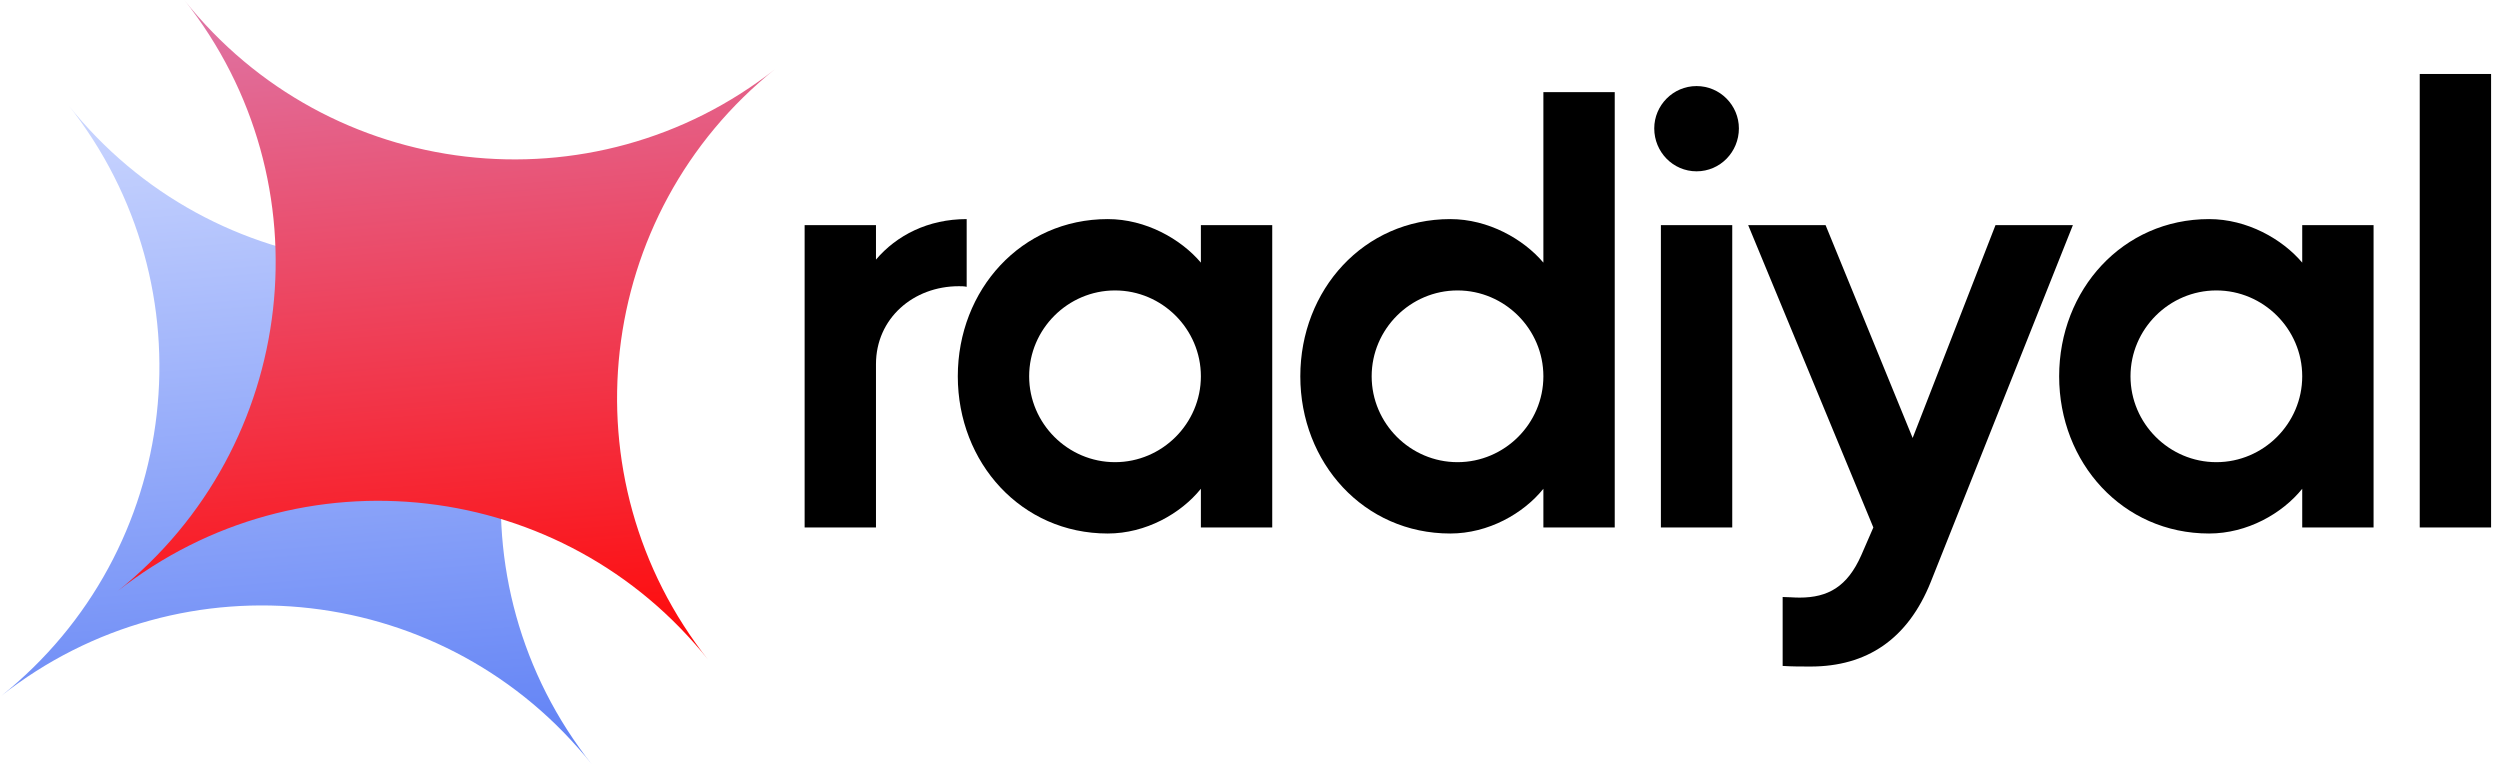
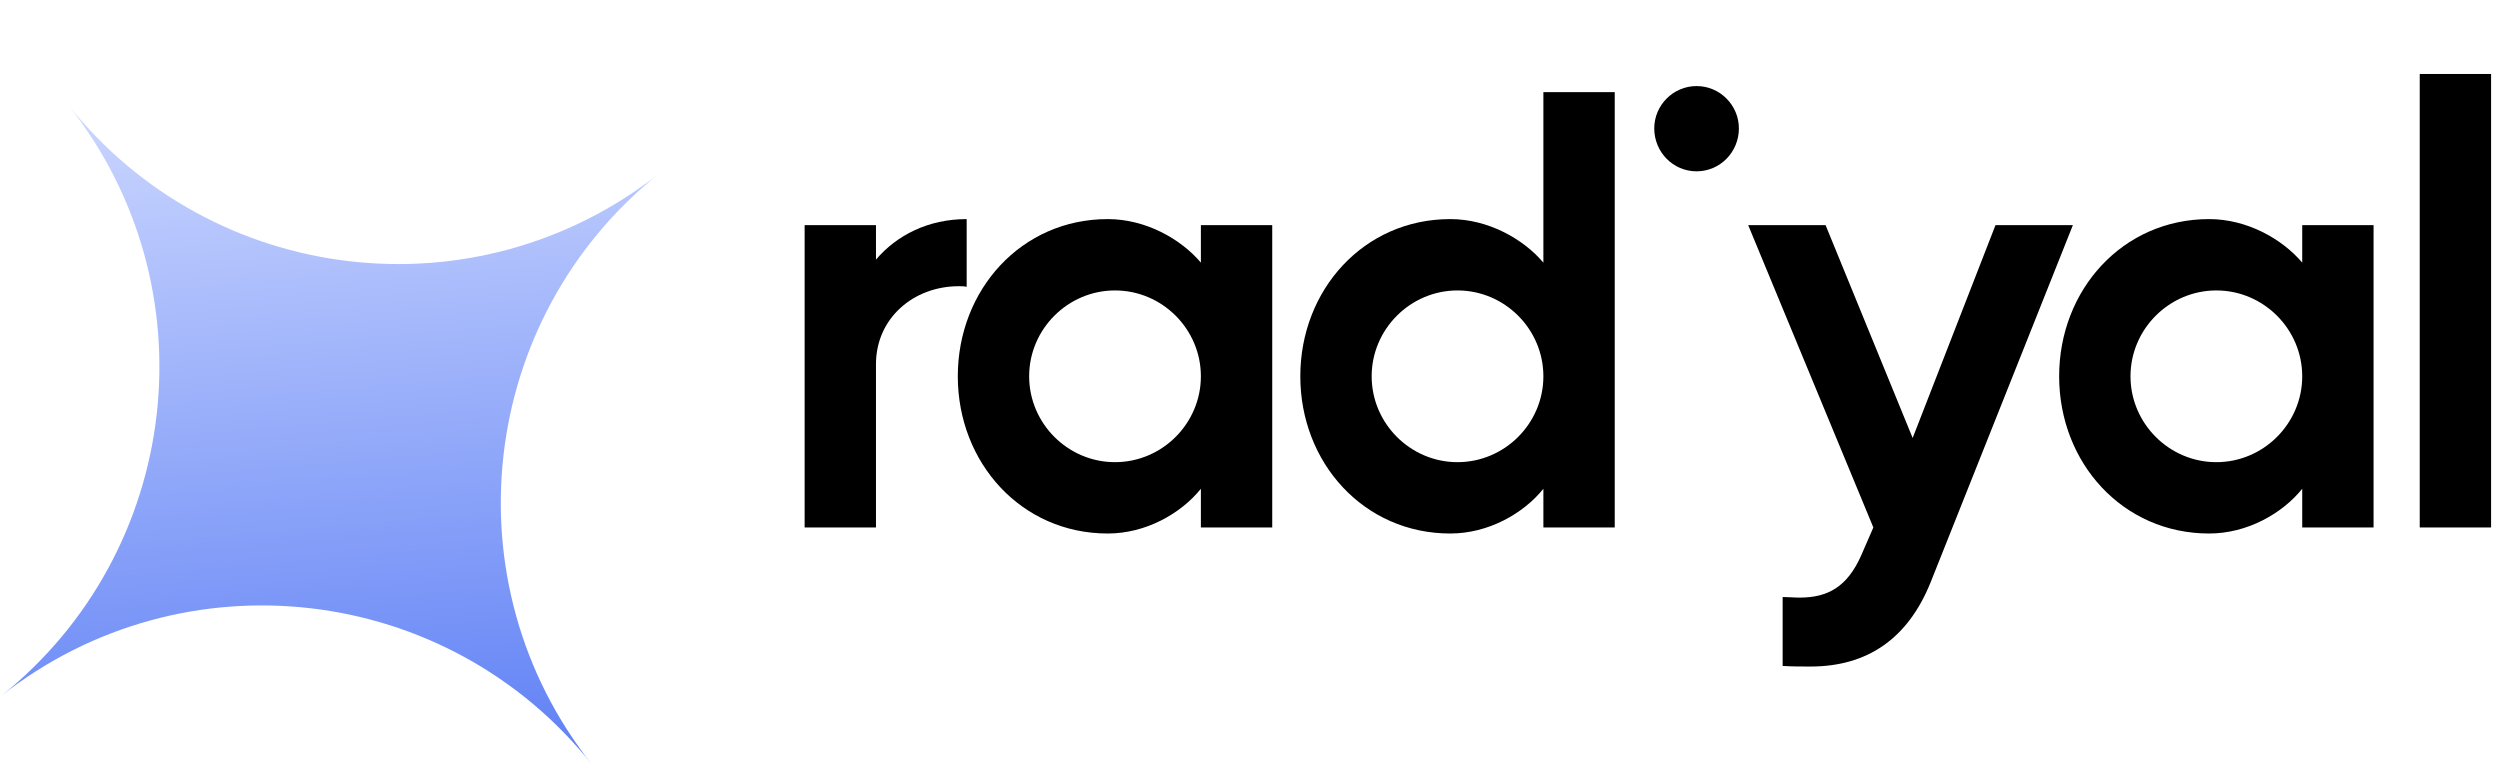
<svg xmlns="http://www.w3.org/2000/svg" width="215" height="66" viewBox="0 0 215 66" fill="none">
  <mask id="mask0_13_3" style="mask-type:luminance" maskUnits="userSpaceOnUse" x="0" y="9" width="57" height="57">
    <path d="M56.778 14.847L5.847 9L-2.01102e-05 59.931L50.931 65.778L56.778 14.847Z" fill="white" />
  </mask>
  <g mask="url(#mask0_13_3)">
    <path d="M56.689 14.918C41.09 27.384 38.505 50.129 50.931 65.778C38.505 50.129 15.765 47.491 0.089 59.86C15.688 47.395 18.273 24.649 5.847 9C18.273 24.649 41.013 27.287 56.689 14.918Z" fill="url(#paint0_linear_13_3)" />
  </g>
  <mask id="mask1_13_3" style="mask-type:luminance" maskUnits="userSpaceOnUse" x="10" y="0" width="57" height="57">
    <path d="M66.778 5.847L15.847 0L10 50.931L60.931 56.778L66.778 5.847Z" fill="white" />
  </mask>
  <g mask="url(#mask1_13_3)">
-     <path d="M66.689 5.918C51.09 18.384 48.505 41.129 60.931 56.778C48.505 41.129 25.765 38.491 10.089 50.86C25.688 38.395 28.273 15.649 15.847 0C28.273 15.649 51.013 18.287 66.689 5.918Z" fill="url(#paint1_linear_13_3)" />
-   </g>
+     </g>
  <path d="M214.233 6.362V45.362H208.097V6.362H214.233Z" fill="black" />
  <path d="M177.087 32.362C177.087 24.926 182.547 18.842 189.983 18.842C193.259 18.842 196.275 20.558 197.991 22.586V19.362H204.127V45.362H197.991V42.034C196.275 44.166 193.259 45.882 189.983 45.882C182.547 45.882 177.087 39.798 177.087 32.362ZM190.607 24.978C186.551 24.978 183.223 28.306 183.223 32.362C183.223 36.418 186.551 39.746 190.607 39.746C194.663 39.746 197.991 36.418 197.991 32.362C197.991 28.306 194.663 24.978 190.607 24.978Z" fill="black" />
  <path d="M161.108 45.362L150.344 19.362H157L164.488 37.666L171.612 19.362H178.268L166.048 50.042C164.072 54.982 160.536 57.322 155.7 57.322C154.92 57.322 154.088 57.322 153.308 57.27V51.342C153.776 51.342 154.244 51.394 154.764 51.394C157.208 51.394 158.872 50.458 160.068 47.754L161.108 45.362Z" fill="black" />
-   <path d="M148.973 45.362H142.837V19.362H148.973V45.362ZM142.265 11.042C142.265 9.066 143.877 7.402 145.905 7.402C147.933 7.402 149.545 9.066 149.545 11.042C149.545 13.07 147.933 14.734 145.905 14.734C143.877 14.734 142.265 13.07 142.265 11.042Z" fill="black" />
+   <path d="M148.973 45.362H142.837V19.362V45.362ZM142.265 11.042C142.265 9.066 143.877 7.402 145.905 7.402C147.933 7.402 149.545 9.066 149.545 11.042C149.545 13.07 147.933 14.734 145.905 14.734C143.877 14.734 142.265 13.07 142.265 11.042Z" fill="black" />
  <path d="M111.827 32.362C111.827 24.926 117.287 18.842 124.723 18.842C127.999 18.842 131.015 20.558 132.731 22.586V7.922H138.867V45.362H132.731V42.034C131.015 44.166 127.999 45.882 124.723 45.882C117.287 45.882 111.827 39.798 111.827 32.362ZM125.347 24.978C121.291 24.978 117.963 28.306 117.963 32.362C117.963 36.418 121.291 39.746 125.347 39.746C129.403 39.746 132.731 36.418 132.731 32.362C132.731 28.306 129.403 24.978 125.347 24.978Z" fill="black" />
  <path d="M82.371 32.362C82.371 24.926 87.832 18.842 95.267 18.842C98.543 18.842 101.56 20.558 103.276 22.586V19.362H109.412V45.362H103.276V42.034C101.56 44.166 98.543 45.882 95.267 45.882C87.832 45.882 82.371 39.798 82.371 32.362ZM95.891 24.978C91.835 24.978 88.507 28.306 88.507 32.362C88.507 36.418 91.835 39.746 95.891 39.746C99.948 39.746 103.276 36.418 103.276 32.362C103.276 28.306 99.948 24.978 95.891 24.978Z" fill="black" />
  <path d="M75.334 45.362H69.198V19.362H75.334V22.326C77.102 20.246 79.806 18.842 83.134 18.842V24.666C82.926 24.614 82.666 24.614 82.458 24.614C78.558 24.614 75.334 27.37 75.334 31.322V45.362Z" fill="black" />
  <defs>
    <linearGradient id="paint0_linear_13_3" x1="68.983" y1="62.623" x2="63.647" y2="0.674" gradientUnits="userSpaceOnUse">
      <stop stop-color="#6182F5" />
      <stop offset="1" stop-color="#D1DBFF" />
    </linearGradient>
    <linearGradient id="paint1_linear_13_3" x1="78.983" y1="53.623" x2="73.647" y2="-8.326" gradientUnits="userSpaceOnUse">
      <stop stop-color="#FF0A0A" />
      <stop offset="1" stop-color="#DC7CB0" />
    </linearGradient>
  </defs>
</svg>